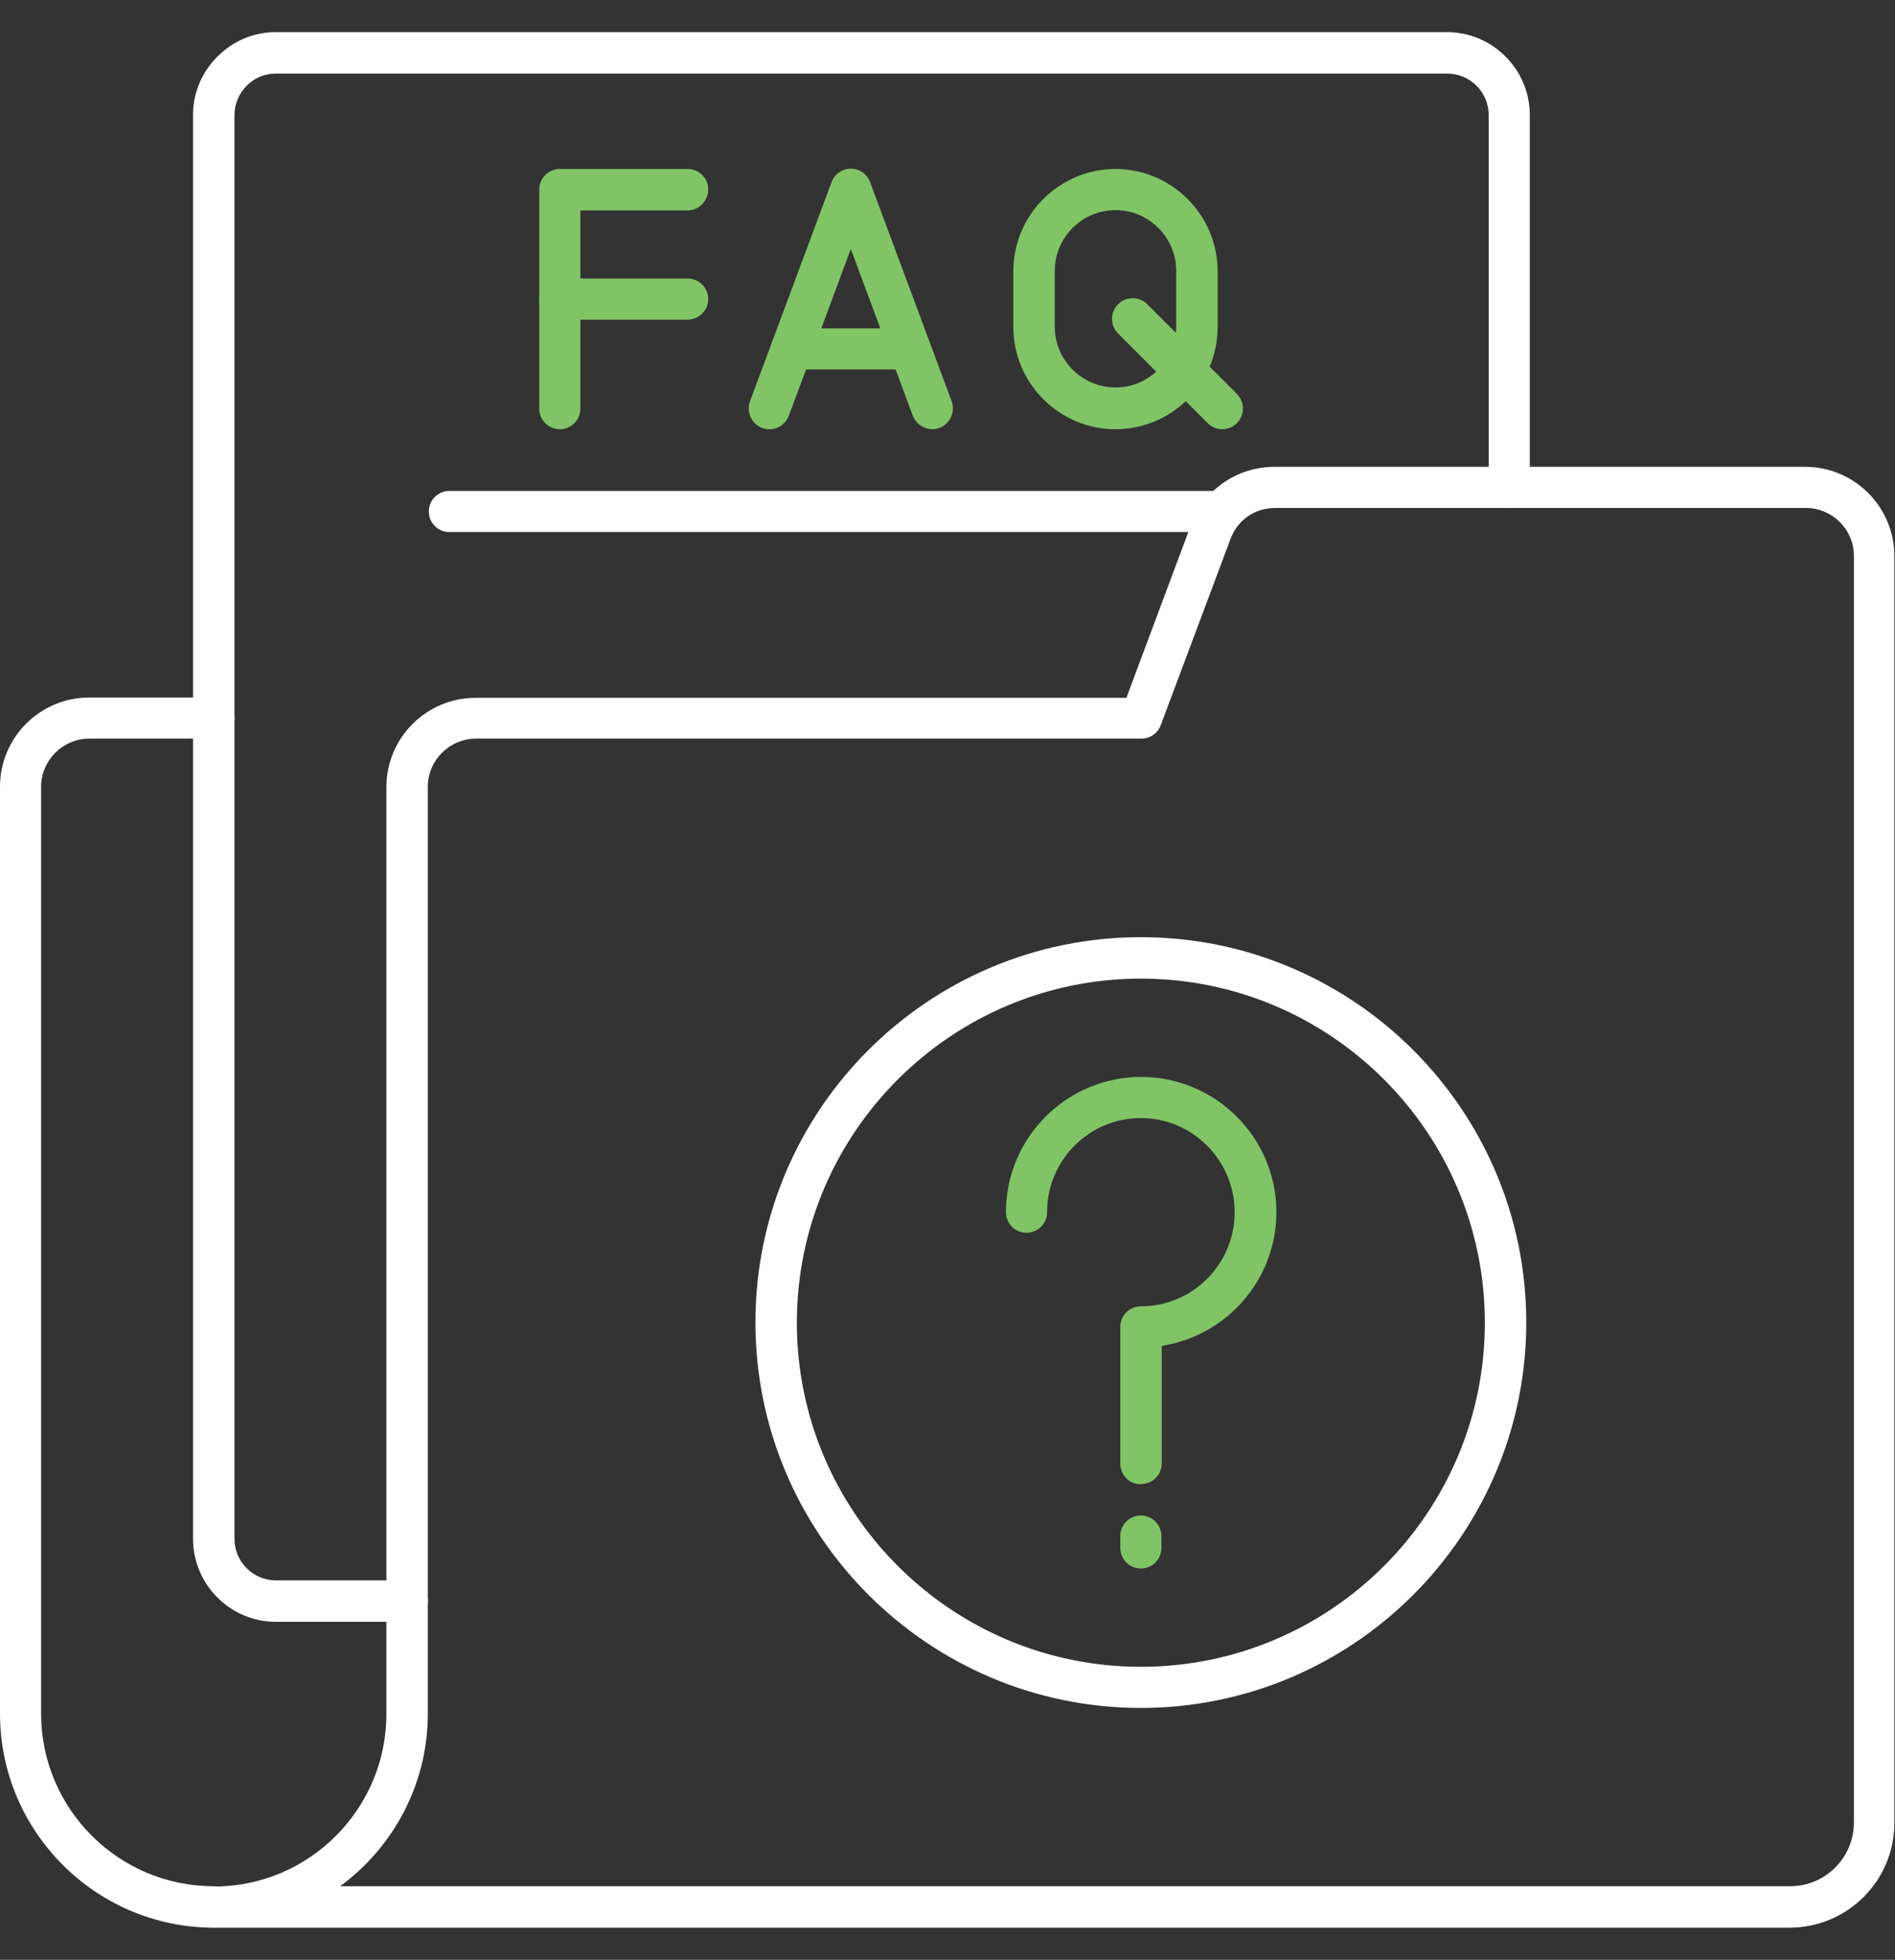
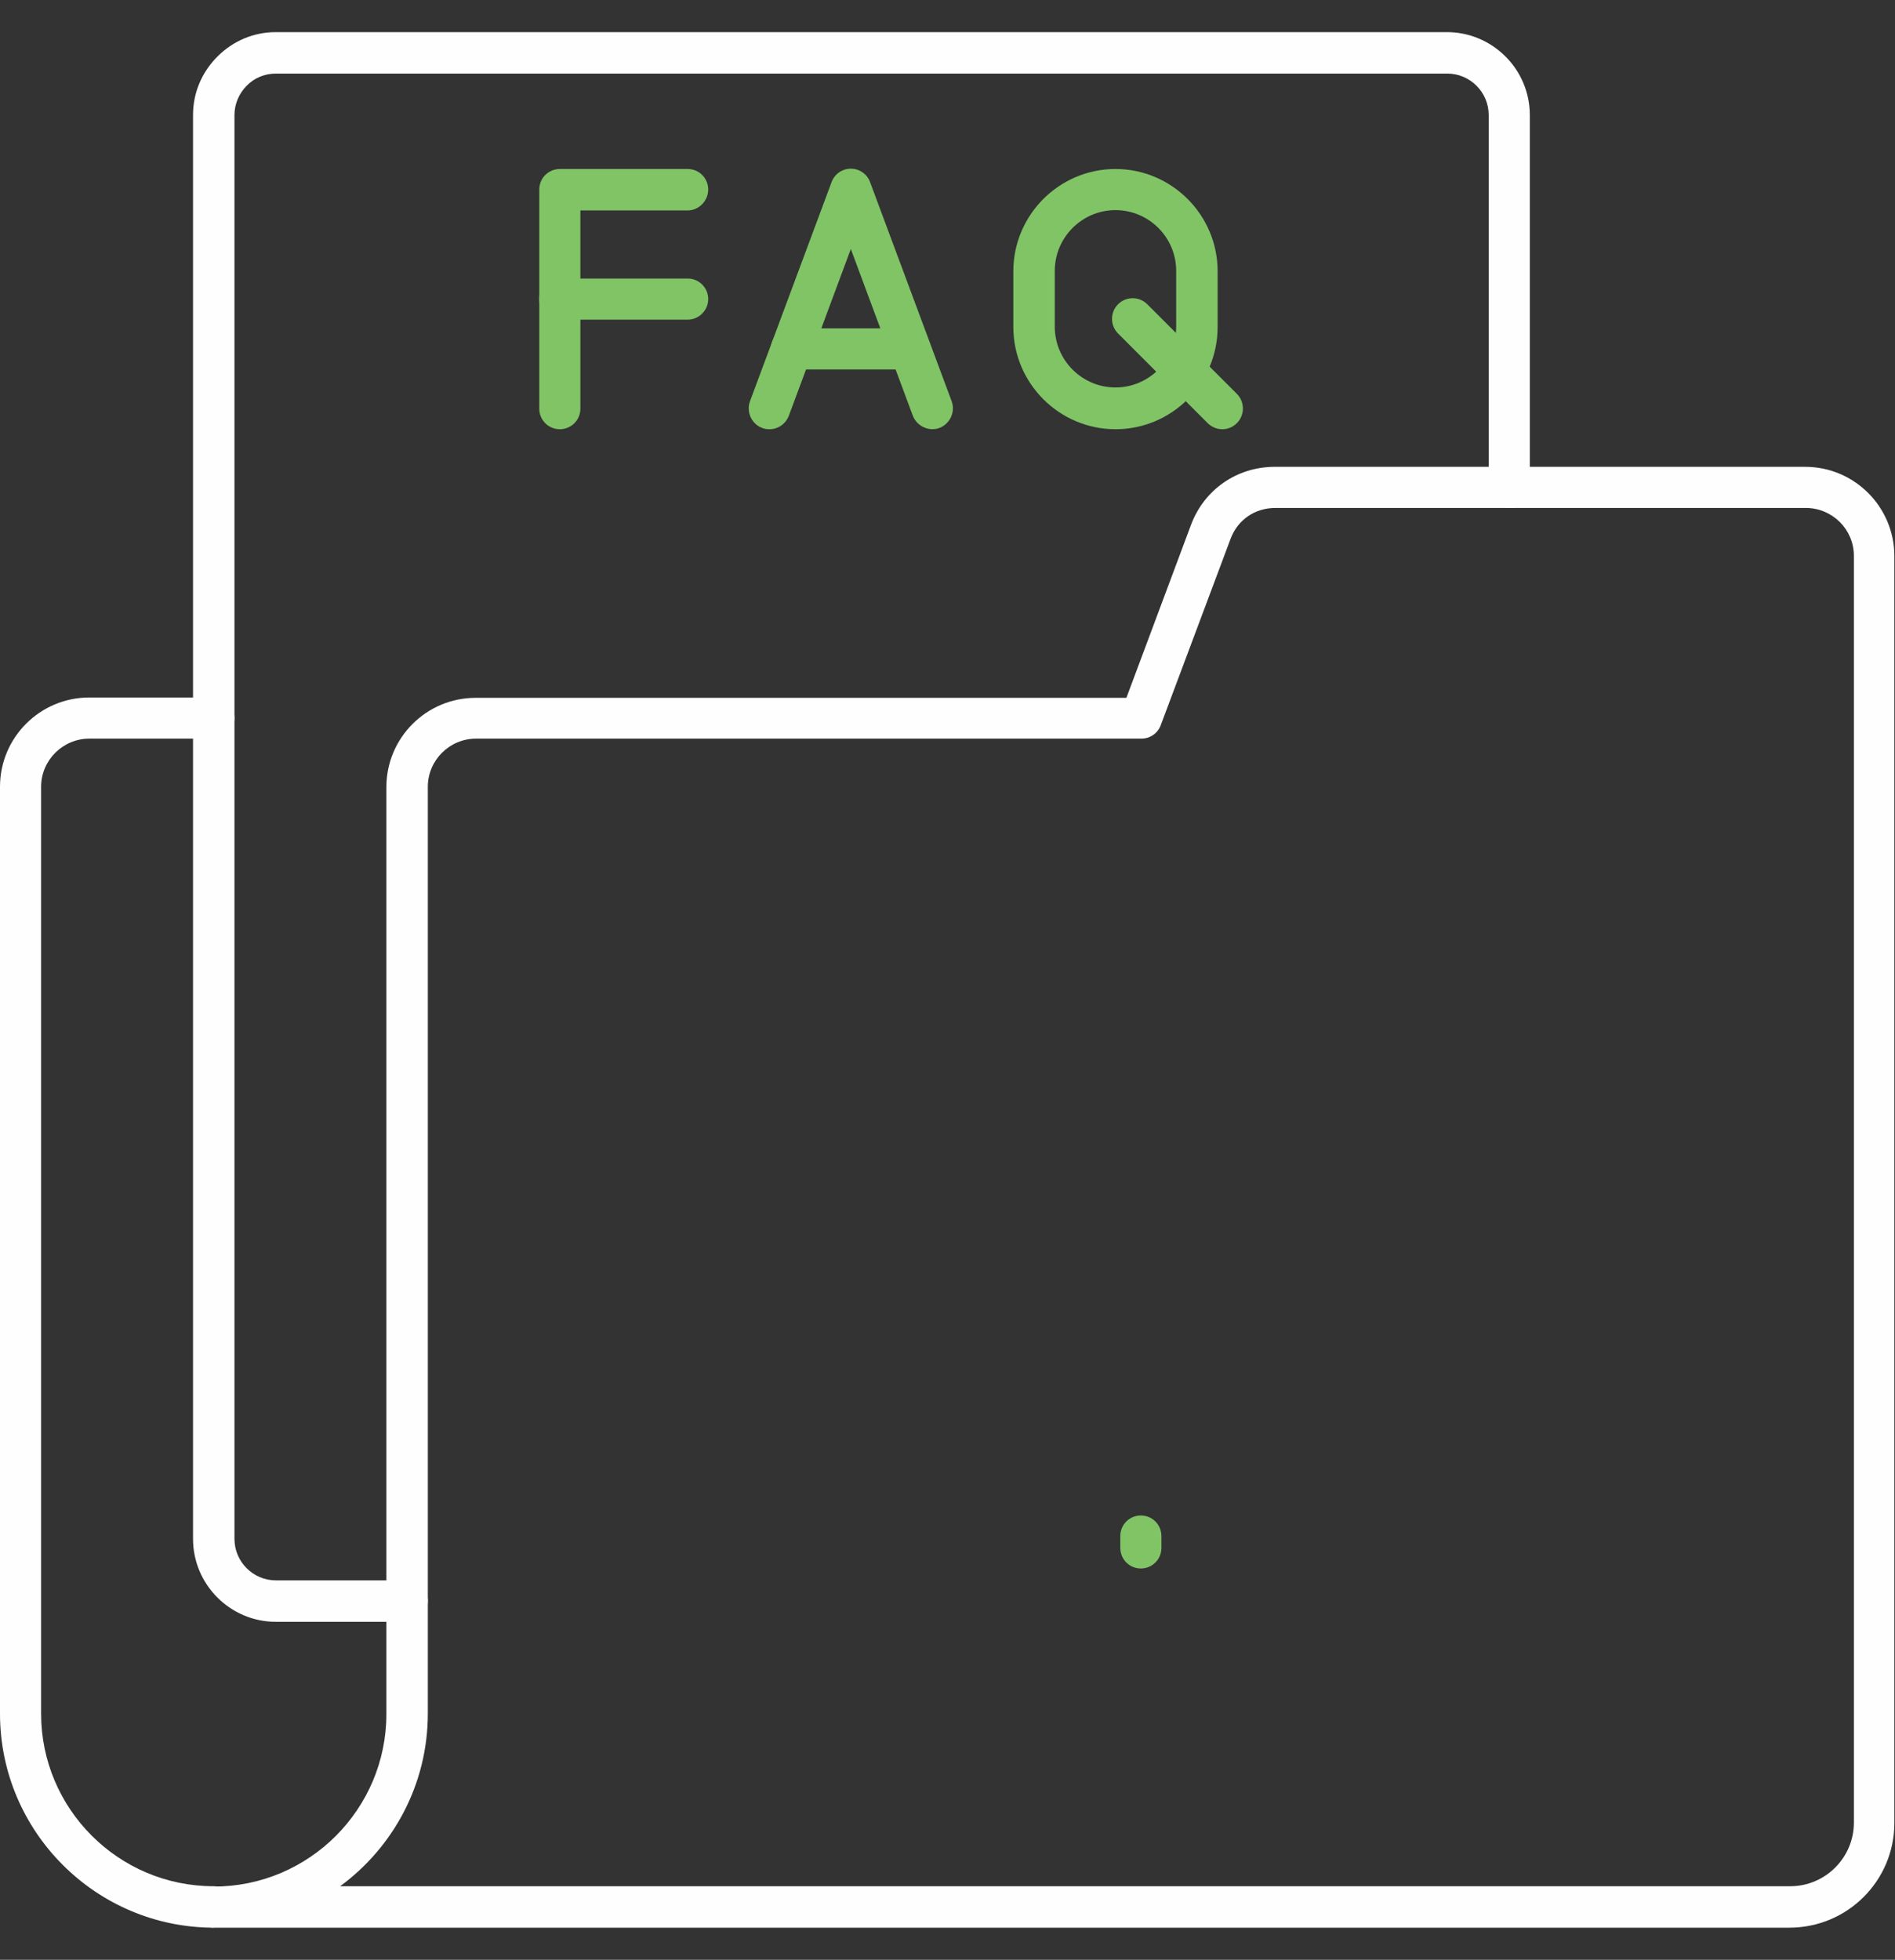
<svg xmlns="http://www.w3.org/2000/svg" version="1.1" viewBox="0 0 59 61">
  <rect x="0" y="0" width="59" height="61" fill="#333333" stroke="none" />
  <defs>
    <style> .cls-1 { fill: #fefefe; } .cls-1, .cls-2 { fill-rule: evenodd; } .cls-2 { fill: #80c466; } </style>
  </defs>
  <g>
    <g id="Layer_1">
      <g>
        <g id="Layer_x5F_1">
          <g id="_292650304">
            <path id="_292650880" class="cls-1" d="M10.6,58.71h45.14c1.09,0,1.98-.89,1.98-1.98V17.3c0-.82-.67-1.49-1.5-1.49h-16.51c-.64,0-1.18.37-1.4.97l-2.17,5.79c-.09.25-.33.42-.6.42H14.82c-.82,0-1.5.67-1.5,1.5v28.85c0,2.2-1.08,4.16-2.73,5.37h0ZM55.73,60H6.66c-.36,0-.64-.29-.64-.64s.29-.64.64-.64c2.96,0,5.37-2.41,5.37-5.37v-28.85c0-1.54,1.25-2.78,2.78-2.78h20.26s2.01-5.38,2.01-5.38c.41-1.1,1.43-1.81,2.61-1.81h16.51c1.54,0,2.78,1.25,2.78,2.78v39.43c0,1.8-1.46,3.26-3.27,3.26h0Z" />
            <path id="_292650808" class="cls-1" d="M6.66,60c-3.67,0-6.66-2.99-6.66-6.66v-28.85c0-1.54,1.25-2.78,2.78-2.78h3.88c.36,0,.64.29.64.64s-.29.64-.64.64h-3.88c-.82,0-1.5.67-1.5,1.5v28.85c0,2.96,2.41,5.37,5.37,5.37.36,0,.64.29.64.64s-.29.64-.64.64Z" />
            <path id="_292651024" class="cls-1" d="M12.68,50.48h-4.09c-1.42,0-2.58-1.16-2.58-2.58V3.58c0-.69.27-1.33.76-1.82.49-.49,1.13-.76,1.82-.76,0,0,0,0,0,0h36.46c1.42,0,2.58,1.16,2.58,2.58v11.59c0,.36-.29.64-.64.64-.36,0-.64-.29-.64-.64V3.58c0-.71-.58-1.29-1.29-1.29H8.59s0,0,0,0c-.34,0-.67.13-.91.38-.24.24-.38.57-.38.91v44.32c0,.71.58,1.29,1.29,1.29h4.09c.36,0,.64.29.64.64s-.29.64-.64.64h0Z" />
-             <path id="_292651240" class="cls-1" d="M38.07,16.56H13.99c-.36,0-.64-.29-.64-.64s.29-.64.64-.64h24.08c.36,0,.64.29.64.64s-.29.64-.64.64Z" />
-             <path id="_292650232" class="cls-1" d="M35.52,30.46c-5.9,0-10.71,4.8-10.71,10.71,0,5.9,4.8,10.71,10.71,10.71s10.71-4.8,10.71-10.71-4.8-10.71-10.71-10.71ZM35.52,53.16c-6.61,0-12-5.38-12-12s5.38-11.99,12-11.99,12,5.38,12,11.99c0,6.61-5.38,12-12,12Z" />
          </g>
        </g>
-         <path id="_292650688" class="cls-2" d="M35.52,46.2c-.36,0-.64-.29-.64-.64v-4.26c0-.36.29-.64.64-.64,1.61,0,2.92-1.31,2.92-2.93,0-1.61-1.31-2.93-2.92-2.93-1.61,0-2.92,1.31-2.92,2.93,0,.36-.29.64-.64.64-.36,0-.64-.29-.64-.64,0-2.32,1.89-4.21,4.21-4.21s4.21,1.89,4.21,4.21c0,2.1-1.55,3.85-3.57,4.16v3.66c0,.36-.29.64-.64.64h0Z" />
        <path id="_292651048" class="cls-2" d="M35.52,48.82c-.36,0-.64-.29-.64-.64v-.37c0-.36.29-.64.64-.64.36,0,.64.29.64.64v.37c0,.36-.29.64-.64.64h0Z" />
        <g>
          <path id="_292649752" class="cls-2" d="M17.43,13.36c-.36,0-.64-.29-.64-.64v-6.82c0-.36.29-.64.64-.64h3.98c.36,0,.64.29.64.64s-.29.65-.64.65h-3.34s0,6.17,0,6.17c0,.36-.29.64-.64.64h0Z" />
          <path id="_292650184" class="cls-2" d="M21.41,9.95h-3.98c-.36,0-.64-.29-.64-.64s.29-.64.64-.64h3.98c.36,0,.64.29.64.64s-.29.64-.64.64Z" />
          <path id="_292650016" class="cls-2" d="M23.95,13.36c-.07,0-.15-.01-.22-.04-.33-.12-.5-.5-.38-.83l2.54-6.82c.09-.25.33-.42.6-.42.27,0,.51.17.6.42l2.54,6.82c.12.33-.05.7-.38.83-.33.12-.7-.05-.83-.38l-1.93-5.19-1.93,5.19c-.1.26-.34.42-.6.42Z" />
          <path id="_292650088" class="cls-2" d="M28.33,11.5h-3.69c-.36,0-.64-.29-.64-.64,0-.36.29-.64.64-.64h3.69c.36,0,.64.29.64.64,0,.36-.29.64-.64.64h0Z" />
          <path id="_292650280" class="cls-2" d="M34.73,6.54c-1.04,0-1.89.85-1.89,1.89v1.74c0,1.04.85,1.89,1.89,1.89,1.04,0,1.89-.85,1.89-1.89v-1.74c0-1.04-.85-1.89-1.89-1.89ZM34.73,13.36c-1.75,0-3.18-1.43-3.18-3.18v-1.74c0-1.75,1.43-3.18,3.18-3.18,1.75,0,3.18,1.43,3.18,3.18v1.74c0,1.76-1.43,3.18-3.18,3.18h0Z" />
          <path id="_292649776" class="cls-2" d="M38.06,13.36c-.16,0-.33-.06-.46-.19l-2.79-2.79c-.25-.25-.25-.66,0-.91.25-.25.66-.25.91,0l2.79,2.79c.25.25.25.66,0,.91-.13.13-.29.19-.46.19h0Z" />
        </g>
      </g>
    </g>
  </g>
</svg>